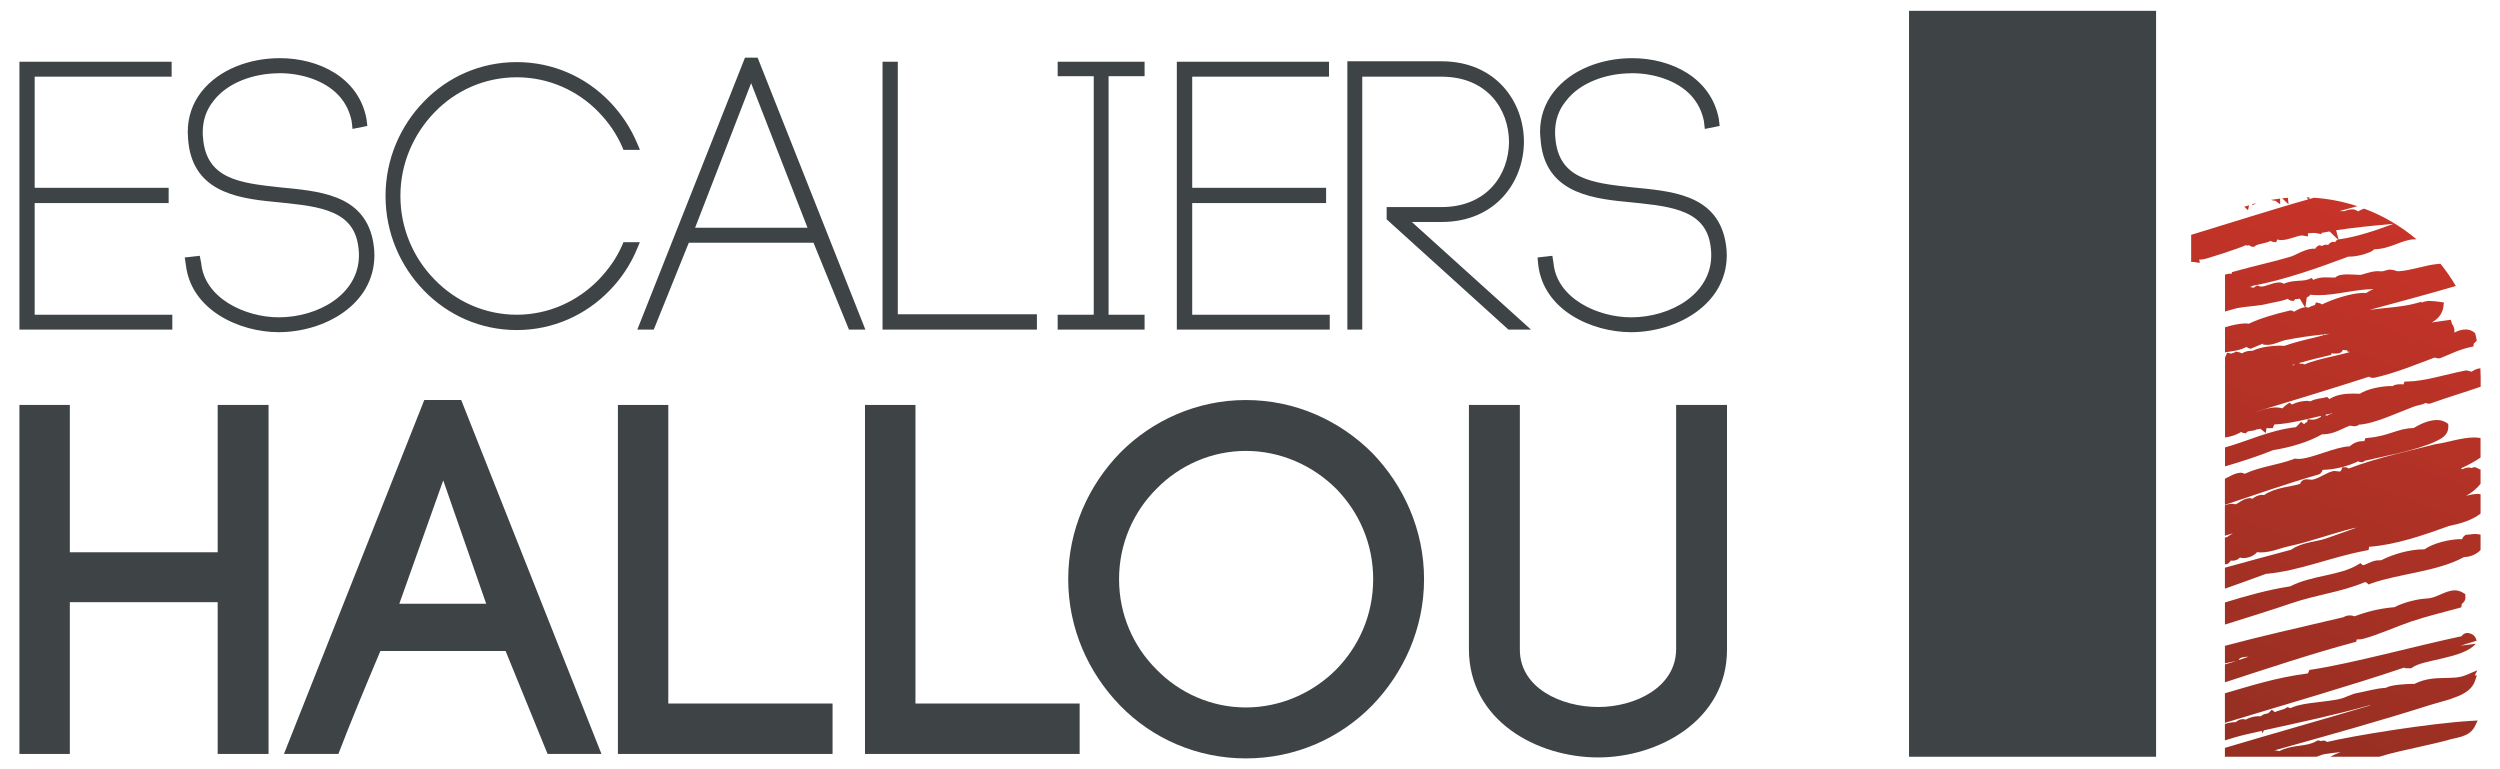
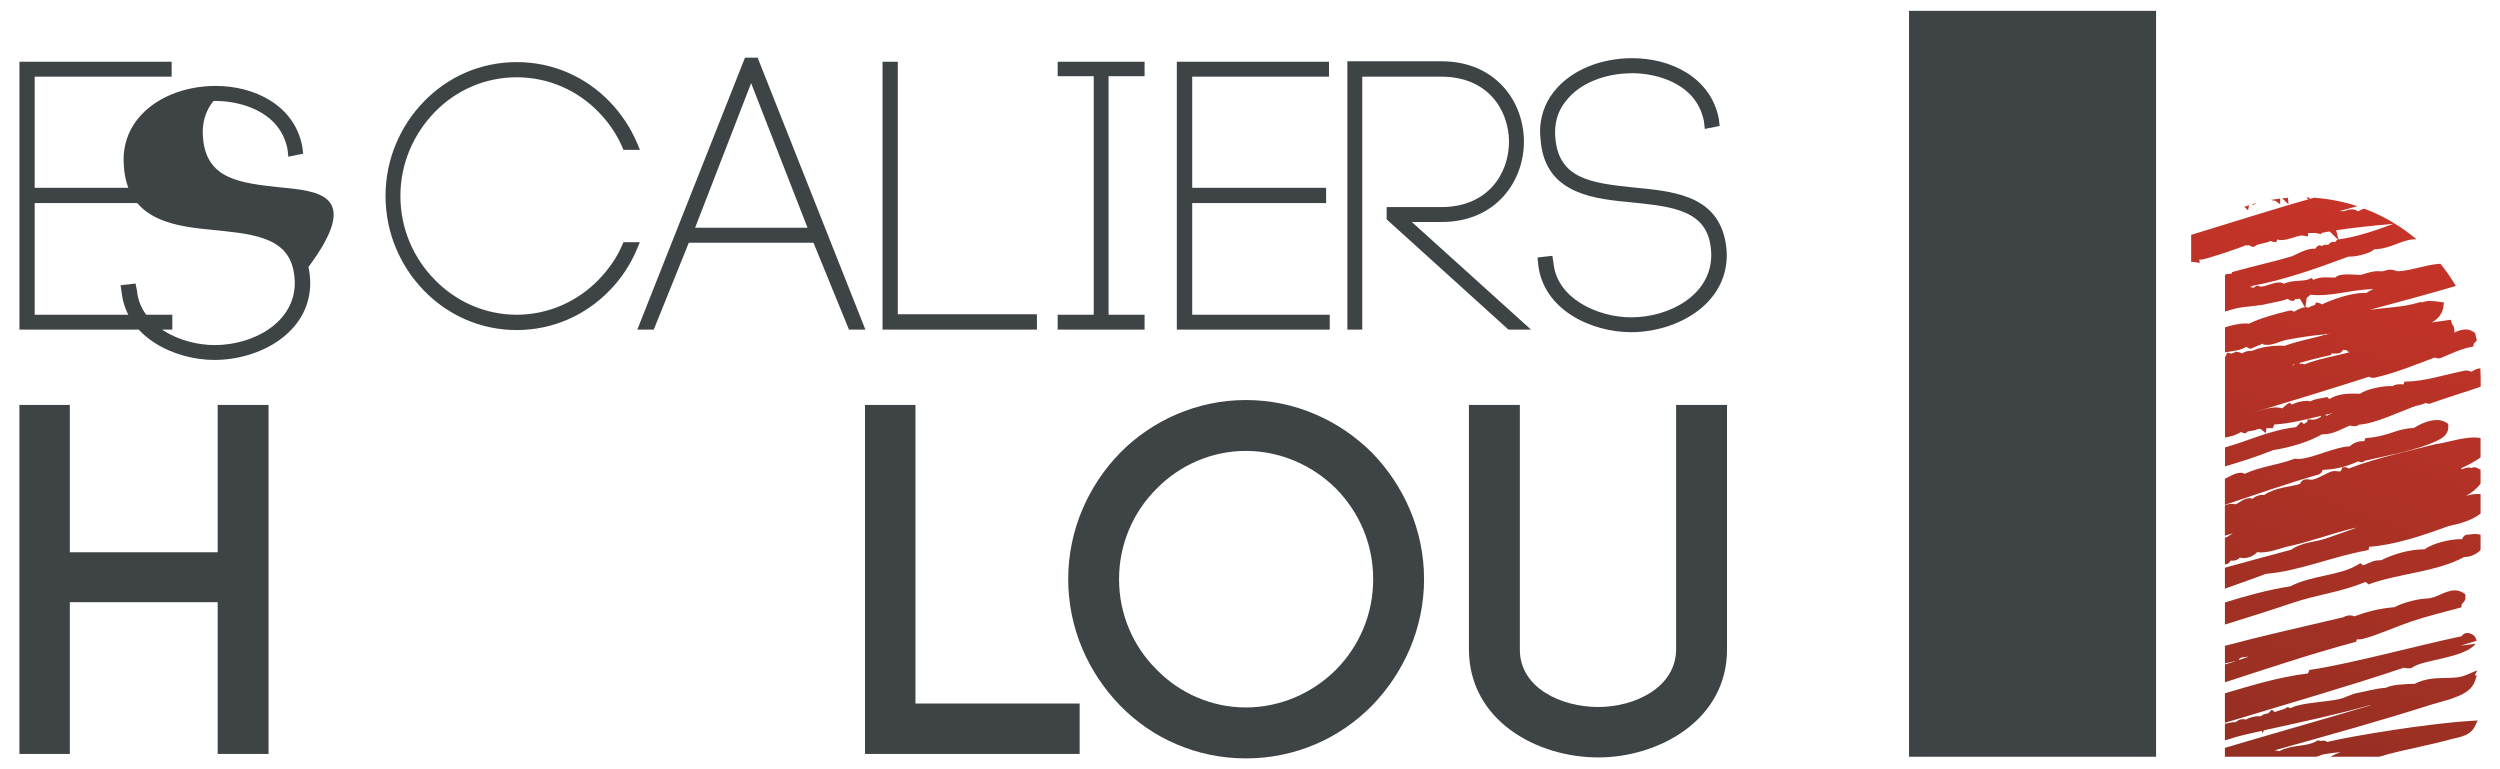
<svg xmlns="http://www.w3.org/2000/svg" xmlns:xlink="http://www.w3.org/1999/xlink" version="1.1" id="Calque_1" x="0px" y="0px" width="147.401px" height="45.354px" viewBox="0 0 147.401 45.354" enable-background="new 0 0 147.401 45.354" xml:space="preserve">
  <rect x="112.557" y="0.638" fill="#3E4346" width="14.566" height="43.98" />
  <g>
    <defs>
      <path id="SVGID_1_" d="M145.44,39.785c-0.854,0.383-1.827-0.041-3.004,0.498c-0.02,0.008-0.047,0.021-0.074,0.043    c-0.031,0-0.066-0.002-0.102-0.006c-0.461,0.012-1.178,0.053-1.499,0.193c-0.039,0.014-0.071,0.029-0.099,0.043    c-0.574,0.025-1.265,0.236-1.633,0.295c-0.447,0.08-0.744,0.293-1.088,0.361c-0.801,0.176-1.635,0.186-2.378,0.363    c-0.08,0.021-0.218,0.055-0.347,0.104c-0.057,0.02-0.113,0.045-0.172,0.076c-0.021-0.014-0.047-0.023-0.073-0.031l-0.113-0.033    l-0.096,0.068c-0.048,0.039-0.237,0.094-0.415,0.145c-0.074,0.025-0.145,0.047-0.217,0.084c-0.002,0-0.004-0.002-0.004-0.002    l-0.184-0.143l-0.156,0.166c-0.062,0.061-0.072,0.057-0.197,0.08c-0.068,0.004-0.194,0.055-0.295,0.146    c-0.039,0-0.08,0-0.123-0.008c-0.226,0.006-0.514,0.053-0.766,0.207c-0.056-0.027-0.113-0.041-0.16-0.031    c-0.138,0-0.24,0.047-0.326,0.1c-0.031,0.029-0.067,0.049-0.099,0.074c-0.227,0.002-0.436,0.047-0.639,0.105v0.971    c0.417-0.133,0.837-0.256,1.264-0.354c0.302-0.07,0.603-0.141,0.905-0.207l0.061,0.143l0.062-0.172    c2.047-0.457,4.143-0.889,6.257-1.486c0.015,0.004,0.032,0.004,0.045,0.006c-2.841,0.85-5.755,1.664-8.594,2.512v0.523h5.407    c0.189-0.074,0.365-0.141,0.509-0.16c0.291-0.049,0.591-0.08,0.907-0.113c-0.237,0.088-0.448,0.182-0.608,0.273h2.89    c0.19-0.055,0.391-0.113,0.578-0.168c0.32-0.1,2.943-0.66,3.377-0.789c0.557-0.197,1.299-0.164,1.656-0.791l0.186-0.389    l-0.428,0.025c-2.361,0.141-6.803,0.848-8.457,1.242l-0.007-0.008c-0.071-0.066-0.151-0.076-0.196-0.076    c-0.067,0.004-0.115,0.016-0.156,0.035c-0.029-0.018-0.062-0.027-0.1-0.033l-0.084-0.014l-0.074,0.043    c-0.61,0.361-1.405,0.182-2.197,0.594c-0.09-0.029-0.186-0.043-0.275-0.049c3.141-0.879,6.262-1.746,9.205-2.684    c0.396-0.125,0.814-0.221,1.227-0.361c0.475-0.176,1.143-0.396,1.379-1.025l0.115-0.348l-0.123,0.002l0.15-0.303L145.44,39.785z     M145.472,37.318c-0.12,0-0.269,0.074-0.339,0.195c-2.612,0.549-6.455,1.604-8.826,1.965l-0.145,0.021l-0.053,0.133    c-0.014,0.031-0.023,0.055-0.035,0.074c-1.89,0.244-3.367,0.73-4.892,1.17v1.742c3.687-1.123,7.331-2.164,10.554-3.252    c0.002,0.002,0.006,0.002,0.008,0.002c0.084,0.035,0.142,0.035,0.192,0.035c0.058,0,0.097-0.002,0.125-0.002h0.015l0.084,0.004    l0.071-0.049c0.64-0.477,3.019-0.529,3.739-1.398l-0.895,0.111l0.946-0.291c-0.067-0.307-0.263-0.426-0.541-0.461    C145.479,37.318,145.475,37.318,145.472,37.318 M132.04,38.839c-0.002-0.018,0.104-0.084,0.318-0.104    c0.071-0.006,0.146-0.012,0.225-0.018c-0.195,0.07-0.389,0.137-0.592,0.205L132.04,38.839z M143.081,35.287    c-0.414,0.02-0.862,0.127-1.226,0.238c-0.179,0.061-0.338,0.117-0.46,0.17c-0.088,0.047-0.139,0.057-0.198,0.102    c-0.959,0.082-1.665,0.279-2.383,0.541c-0.083-0.039-0.174-0.055-0.257-0.055c-0.148,0-0.278,0.043-0.389,0.109l-0.23,0.053    c-2.506,0.588-4.643,1.068-6.755,1.633v1.035c0.228-0.051,0.466-0.098,0.69-0.148c-0.215,0.072-0.444,0.141-0.69,0.207v1.057    c2.61-0.848,5.157-1.699,7.593-2.352l0.143-0.035l0.037-0.141h0.047c0.08,0,0.207,0,0.351-0.041    c0.888-0.236,1.918-0.715,2.815-1.018c0.951-0.318,1.922-0.547,2.789-0.787l0.166-0.049l0.018-0.17c0-0.012,0-0.023,0.004-0.027    c0.081-0.039,0.251-0.244,0.212-0.408v-0.025v-0.141l-0.116-0.074c-0.168-0.107-0.349-0.154-0.52-0.154    C144.103,34.835,143.676,35.267,143.081,35.287 M145.452,31.527h-0.047l-0.045,0.021c-0.131,0.082-0.174,0.176-0.193,0.246    c-0.035-0.006-0.078-0.006-0.119-0.006c-0.641,0.014-1.576,0.23-2.104,0.602h-0.072c-0.728,0.002-1.705,0.248-2.476,0.641    l-0.259,0.012c-0.375,0.045-0.71,0.305-0.819,0.277l-0.009,0.004l-0.139-0.121l-0.155,0.094c-1.06,0.65-2.722,0.619-3.976,1.273    c-1.334,0.205-2.606,0.566-3.856,0.951v1.303c1.366-0.422,2.696-0.842,3.946-1.264c1.509-0.514,2.856-0.633,4.316-1.24    c0.029,0.014,0.051,0.021,0.065,0.023c0.021,0.01,0.032,0.014,0.043,0.02l0.092,0.096l0.155-0.055    c1.662-0.592,3.898-0.691,5.494-1.566c0.023,0.004,0.045,0.004,0.068,0.004c0.318-0.021,0.661-0.166,0.893-0.412v-0.908    c-0.135-0.025-0.233-0.039-0.32-0.039C145.76,31.484,145.706,31.515,145.452,31.527 M139.843,30.685l0.005,0.008l0.062,0.098    L139.843,30.685z M140.622,28.199l0.008,0.012v0.002L140.622,28.199z M140.614,28.189v-0.002l0.008,0.012L140.614,28.189z     M143.638,26.181l-0.021,0.004l-0.014,0.002c-1.168,0.314-3.428,0.779-5.123,1.439c-0.057-0.045-0.13-0.076-0.191-0.074    l-0.177-0.006l-0.063,0.162c-0.059,0.105-0.047,0.076-0.131,0.092c-0.074,0-0.143-0.027-0.272-0.031    c-0.028,0-0.046,0.004-0.051,0.004c-0.369,0.053-0.828,0.422-1.237,0.506c-0.014,0.006-0.033,0.006-0.055,0.006    c-0.069,0.002-0.172-0.023-0.303-0.023c-0.051,0-0.113,0.004-0.185,0.031c-0.18,0.104-0.179,0.193-0.198,0.238    c-0.48,0.16-1.455,0.197-2.127,0.658c-0.039-0.008-0.078-0.012-0.121-0.012c-0.242,0.01-0.426,0.115-0.56,0.23    c-0.06-0.025-0.123-0.041-0.183-0.035c-0.39,0.027-0.654,0.328-0.819,0.359h-0.005v0.002c0,0.008-0.068-0.025-0.219-0.027    c-0.056,0-0.115,0.004-0.184,0.02c-0.074,0.016-0.146,0.047-0.218,0.07v1.789c0.157-0.047,0.317-0.094,0.476-0.141    c-0.127,0.07-0.248,0.146-0.361,0.23c-0.036,0-0.079,0.004-0.114,0.01v1.596c0.035-0.008,0.071-0.018,0.108-0.023l0.063-0.016    l0.052-0.041c0.053-0.045,0.094-0.098,0.125-0.15c0.043,0.008,0.084,0.01,0.127,0.01c0.215-0.01,0.33-0.107,0.409-0.186    c0.071,0.021,0.149,0.033,0.22,0.033c0.295-0.014,0.594-0.125,0.791-0.35c0.076,0.01,0.155,0.014,0.23,0.014    c0.639-0.006,1.152-0.271,1.791-0.398c0.984-0.205,2.449-0.73,3.604-1.016c0.071-0.02,0.146-0.029,0.225-0.041    c-0.655,0.23-1.379,0.5-1.801,0.639c-0.598,0.203-1.394,0.205-2.041,0.658c-1.199,0.32-2.539,0.68-3.903,1.059v1.236    c0.812-0.283,1.616-0.58,2.414-0.871c1.991-0.178,3.795-0.98,5.881-1.373l0.177-0.035l0.027-0.182    c0-0.004,0.001-0.008,0.001-0.008c1.538-0.109,3.202-0.676,4.702-1.227c0.688-0.139,1.357-0.332,1.871-0.729v-1.146    c-0.061-0.008-0.116-0.014-0.172-0.014c-0.234,0.004-0.463,0.051-0.678,0.109c0.319-0.174,0.609-0.402,0.85-0.707v-0.84    c-0.037-0.006-0.045-0.012-0.045-0.008c-0.004-0.004-0.086-0.057-0.225-0.111l-0.043-0.016h-0.049    c-0.055-0.006-0.117,0.016-0.17,0.051c-0.061-0.027-0.12-0.041-0.176-0.035c-0.131,0.008-0.245,0.039-0.346,0.1    c-0.033-0.02-0.07-0.037-0.115-0.045c0.412-0.186,0.803-0.396,1.168-0.645v-1.15c-0.131-0.021-0.258-0.033-0.383-0.033    C145.096,25.8,144.263,26.105,143.638,26.181 M142.307,25.238c-0.959,0.016-1.424,0.467-2.684,0.58l-0.164,0.018l-0.049,0.152    c-0.004,0.01-0.007,0.014-0.007,0.02h-0.051c-0.257-0.006-0.558,0.074-0.812,0.309h-0.006c-0.839,0.018-2.306,0.756-3.029,0.742    c-0.049,0-0.094-0.004-0.131-0.012l-0.065-0.008l-0.063,0.023c-0.901,0.35-2.012,0.451-2.896,0.875    c-0.081-0.045-0.171-0.07-0.251-0.064c-0.355,0.02-0.671,0.242-0.917,0.354v1.539c1.813-0.598,3.629-1.252,5.515-1.787    l0.032-0.012l0.03-0.016c0.064-0.035,0.158-0.119,0.181-0.248c0.755-0.016,1.491-0.217,2.103-0.504    c0.049,0.029,0.103,0.049,0.174,0.055c0.09,0.002,0.162-0.037,0.22-0.09c0.841-0.207,3.125-0.621,4.201-1.154    c0.254-0.129,0.707-0.312,0.716-0.838v-0.047l-0.006-0.133l-0.107-0.07c-0.177-0.117-0.377-0.158-0.564-0.158    C143.146,24.769,142.62,25.05,142.307,25.238 M133.667,20.328h0.006C133.67,20.328,133.668,20.328,133.667,20.328 M133.657,20.328    L133.657,20.328L133.657,20.328 M132.323,12.191l0.221,0.211l0.063-0.301C132.514,12.13,132.418,12.16,132.323,12.191     M132.784,12.042l0.037,0.055l0.199-0.111c0.003-0.002,0.005-0.004,0.005-0.008C132.945,12.001,132.864,12.021,132.784,12.042     M133.898,11.785c0.005,0.004,0.009,0.006,0.013,0.006l0.189,0.051l0.016-0.031l0.323,0.232v-0.334    C134.256,11.73,134.077,11.757,133.898,11.785 M134.558,11.693l0.375,0.355l-0.035-0.385    C134.784,11.671,134.67,11.681,134.558,11.693 M137.131,24.445c0.127-0.025,0.252-0.049,0.369-0.07l-0.008,0.023    c-0.129,0.016-0.218,0.062-0.283,0.113c-0.033-0.014-0.063-0.021-0.098-0.021h-0.014L137.131,24.445z M135.144,21.521    c0.056-0.016,0.106-0.033,0.16-0.045c-0.028,0.018-0.054,0.043-0.072,0.066C135.204,21.531,135.172,21.527,135.144,21.521     M137.893,20.832l0.018-0.006l0.024-0.008c0.044-0.014,0.157-0.059,0.203-0.191c0.055,0.014,0.118,0.021,0.184,0.023    c0.025,0.004,0.05,0.004,0.074,0l0.002,0.076l0.167,0.027c-0.841,0.244-1.861,0.395-2.699,0.734    c-0.054-0.031-0.111-0.045-0.146-0.045h-0.013c-0.045,0.004-0.071,0.006-0.084,0.01l-0.063-0.051    c0.579-0.164,1.147-0.309,1.696-0.432l0.199-0.043v-0.09c0.051,0,0.103,0,0.157,0.01    C137.729,20.847,137.823,20.841,137.893,20.832 M133.674,20.328h0.003h-0.005H133.674z M133.683,20.328h-0.003H133.683z     M136.98,19.712c0.126-0.012,0.248-0.023,0.374-0.037c-0.109,0.027-0.227,0.055-0.344,0.084L136.98,19.712z M139.948,17.044    c-0.158,0.062-0.309,0.141-0.439,0.234c-0.055-0.004-0.107-0.008-0.158-0.008c-0.764,0.008-1.862,0.396-2.449,0.68    c-0.037-0.033-0.086-0.066-0.148-0.076l-0.203-0.045l-0.062,0.152c-0.005,0.004-0.013,0.006-0.023,0.01    c-0.067,0.029-0.217,0.053-0.358,0.152c-0.054-0.02-0.104-0.035-0.155-0.035c-0.007,0-0.011,0.004-0.02,0.004h-0.004l0.078-0.57    c0.111-0.041,0.135-0.1,0.189-0.139c0.008-0.008,0.016-0.016,0.025-0.025c0.156,0.02,0.316,0.025,0.476,0.025    C137.756,17.402,138.775,17.066,139.948,17.044 M137.741,13.576c1.01-0.156,2.1-0.264,3.381-0.381    c-0.998,0.377-2.215,0.789-3.23,0.918l-0.012,0.004L137.741,13.576z M136.097,11.755c-1.651,0.453-5.298,1.602-6.905,2.092v1.6    c0.016-0.002,0.036-0.006,0.055-0.006c0.035,0,0.074,0.004,0.11,0.008l0.345,0.051l-0.033-0.201    c0.045,0.006,0.088,0.006,0.134,0.006c0.212,0.002,2.423-0.734,2.61-0.852c0.034,0.018,0.073,0.027,0.104,0.023    c0.039-0.006,0.07-0.012,0.096-0.016c0.045,0.043,0.102,0.076,0.176,0.084l0.101,0.014l0.087-0.064    c0.074-0.066,0.289-0.111,0.523-0.164c0.117-0.027,0.25-0.061,0.377-0.127c0.039,0.025,0.08,0.047,0.133,0.055l0.195,0.025    l0.064-0.164c0.082,0.027,0.167,0.037,0.248,0.037c0.473-0.014,0.951-0.283,1.218-0.27c0.021,0,0.042,0.002,0.062,0.006    l0.275,0.049l0.016-0.197c0.033,0.004,0.062,0.004,0.086,0.002c0.103,0,0.186-0.014,0.268-0.014c0.047,0,0.09,0.006,0.139,0.014    l0.289,0.061l0.004-0.074l0.309-0.057c0.058-0.012,0.115-0.021,0.174-0.031l0.49,0.48h-0.002    c-0.092,0.033-0.137,0.098-0.158,0.156c-0.034-0.016-0.071-0.023-0.105-0.023l-0.054-0.002l-0.05,0.018    c-0.102,0.039-0.166,0.105-0.205,0.166c-0.037-0.008-0.077-0.014-0.115-0.014c-0.083,0-0.171,0.02-0.251,0.08    c-0.021-0.012-0.043-0.016-0.063-0.023l-0.088-0.025l-0.082,0.037c-0.094,0.059-0.146,0.119-0.172,0.178    c-0.047-0.01-0.092-0.016-0.129-0.012c-0.471,0.014-1.09,0.416-1.322,0.473c-0.994,0.301-2.213,0.557-3.301,0.869l-0.158,0.043    l-0.012,0.098c-0.035-0.006-0.072-0.008-0.105-0.008c-0.105,0.004-0.2,0.025-0.288,0.057v2.174l0.491-0.141    c0.397-0.121,0.881-0.146,1.32-0.199c0.102-0.014,0.201-0.027,0.301-0.045l-0.01,0.014l0.596-0.129    c0.422-0.094,0.679-0.119,1.007-0.252c0.046,0.055,0.11,0.1,0.196,0.111l0.147,0.021l0.089-0.115    c0.029,0.006,0.055,0.006,0.079,0.006c0.089-0.006,0.152-0.023,0.192-0.035l0.303,0.514c-0.262,0.029-0.482,0.174-0.645,0.264    c-0.039-0.037-0.103-0.07-0.192-0.08c-0.032,0-0.062,0.01-0.076,0.014c-0.785,0.178-1.718,0.447-2.401,0.773    c-0.067-0.014-0.139-0.02-0.209-0.02c-0.336,0.006-0.776,0.098-1.188,0.229v1.475c0.442-0.066,0.899-0.113,1.267-0.32    c0.045,0.041,0.1,0.07,0.146,0.08l0.087,0.033l0.087-0.035c0.24-0.096,0.454-0.201,0.663-0.27v0.061l0.224,0.01    c0.006,0,0.01,0,0.016,0c0.004,0,0.008,0,0.011,0h0.042c0.402-0.014,0.721-0.23,1.086-0.293c0.717-0.141,1.422-0.242,2.141-0.316    v0.057c-0.807,0.195-1.678,0.398-2.287,0.617c-0.09-0.014-0.188-0.016-0.297-0.016c-0.443,0.008-1.062,0.07-1.556,0.299    l-0.218,0.012c-0.182,0.021-0.307,0.082-0.399,0.139l-0.067-0.014c-0.037-0.027-0.082-0.045-0.131-0.051l-0.229-0.035l-0.01,0.051    c-0.163,0.031-0.199,0.088-0.202,0.066c-0.009,0-0.024,0-0.041-0.006l-0.212-0.047l-0.078,0.201    c-0.01,0.02-0.014,0.035-0.018,0.051l-0.024-0.035v4.785c0.313-0.051,0.635-0.129,0.95-0.33c0.039,0.035,0.092,0.057,0.152,0.064    l0.119,0.018l0.086-0.084c0.023-0.027,0.116-0.053,0.26-0.064c0.071-0.012,0.152-0.014,0.254-0.062    c0.017-0.008,0.031-0.014,0.043-0.023h0.033c0.107-0.01,0.154-0.029,0.18-0.039l0.328,0.26l0.041-0.303    c0.048,0.012,0.1,0.016,0.15,0.016c0.021,0,0.04,0,0.063-0.004l0.159-0.004l0.059-0.152c0.01-0.027,0.02-0.049,0.029-0.062    c0.934-0.047,1.892-0.312,2.753-0.508l-0.005,0.057c-0.043,0.025-0.086,0.051-0.131,0.072c-0.108,0.053-0.217,0.094-0.356,0.094    c-0.022,0-0.04,0-0.06-0.002l-0.237-0.018l-0.022,0.16c-0.134,0.039-0.132,0.098-0.174,0.115    c-0.006,0.002-0.009,0.008-0.011,0.012l-0.179-0.141l-0.153,0.166c-0.05,0.053-0.101,0.1-0.149,0.15    c-1.584,0.186-2.804,0.814-4.183,1.195V27.5c0.926-0.275,1.866-0.57,2.853-0.965c1.067-0.166,2.106-0.492,2.869-0.93    c0.022,0,0.045,0.004,0.064,0.004c0.642-0.01,1.092-0.332,1.584-0.516c0.039,0.008,0.131,0.035,0.251,0.039    c0.073,0,0.176-0.014,0.269-0.082c0.014-0.01,0.021-0.016,0.029-0.021c0.008,0.002,0.02,0.002,0.029,0.002    c0.031,0,0.068-0.002,0.109-0.006c0.844-0.098,2.084-0.672,3.012-1.027c0.231-0.102,0.5-0.105,0.77-0.244    c0.053,0.035,0.119,0.053,0.173,0.049c0.032,0,0.063-0.006,0.093-0.01l0.021-0.004l0.013-0.01c1.06-0.379,2.074-0.676,2.935-0.979    V22.24c0-0.172-0.008-0.346-0.016-0.518c-0.003,0-0.005-0.004-0.008-0.004c-0.279,0.02-0.415,0.152-0.51,0.195h-0.01    c-0.094-0.02-0.172-0.059-0.313-0.072c-0.032,0-0.06,0.008-0.071,0.01c-1.123,0.225-2.418,0.633-3.386,0.643l-0.178,0.004    l-0.058,0.166c-0.06-0.006-0.123-0.01-0.187-0.01c-0.138,0.008-0.308,0.002-0.455,0.113c-0.048-0.002-0.101-0.006-0.149-0.006    c-0.576,0.016-1.362,0.18-1.777,0.453c-0.122-0.006-0.253-0.008-0.396-0.008c-0.433,0-0.961,0.041-1.408,0.324    c-0.006-0.012-0.017-0.021-0.028-0.027l-0.101-0.098l-0.134,0.033c-0.19,0.055-0.532,0.051-0.853,0.225    c-0.077-0.021-0.143-0.023-0.215-0.027c-0.192,0.004-0.428,0.043-0.641,0.115c-0.072,0.031-0.152,0.061-0.227,0.1    c-0.004-0.002-0.004-0.002-0.006-0.002l-0.137-0.107l-0.142,0.09c-0.198,0.139-0.248,0.219-0.287,0.244    c-0.124-0.035-0.253-0.055-0.379-0.055c-0.476,0.01-0.933,0.199-1.349,0.307c2.328-0.703,4.591-1.393,6.836-2.117    c0.035,0.025,0.109,0.062,0.234,0.068c0.016,0,0.043,0,0.074-0.004c1.249-0.271,2.571-0.828,3.575-1.197    c0.052,0.027,0.118,0.045,0.211,0.053c0.037,0,0.082-0.004,0.131-0.021c0.606-0.246,1.104-0.506,1.761-0.645l0.17-0.033    l0.026-0.174c0.005-0.006-0.007-0.004,0.019-0.021c0.021-0.023,0.084-0.068,0.151-0.156l0.007-0.01    c-0.029-0.139-0.062-0.277-0.095-0.416c-0.155-0.164-0.373-0.234-0.562-0.229c-0.241,0.002-0.471,0.076-0.67,0.188l0.004-0.018    c0.004-0.031,0.006-0.061,0.006-0.096c-0.018-0.307-0.186-0.426-0.156-0.43l-0.061-0.217l-0.222,0.031    c-0.353,0.051-0.646,0.094-0.901,0.129c0.344-0.191,0.627-0.482,0.687-0.932l0.03-0.246l-0.243-0.037    c-0.216-0.033-0.397-0.051-0.558-0.051c-0.195-0.008-0.369,0.029-0.521,0.1v-0.057l-0.317,0.088    c-0.805,0.229-1.832,0.262-2.742,0.391c1.75-0.475,3.465-0.93,5.084-1.408c-0.271-0.459-0.57-0.898-0.907-1.311l-0.097,0.008    c-0.781,0.057-1.605,0.391-2.367,0.434c-0.002-0.004-0.016,0-0.02,0c-0.1,0.012-0.207-0.08-0.479-0.096    c-0.062,0-0.135,0.01-0.206,0.033c-0.222,0.064-0.208,0.064-0.3,0.068c-0.041,0-0.103-0.004-0.192-0.006    c-0.009-0.004-0.028-0.004-0.048-0.004c-0.46,0.01-0.932,0.236-1.032,0.219h-0.006c-0.146,0-0.442-0.029-0.724-0.029    c-0.156,0-0.31,0.008-0.452,0.041c-0.077,0.018-0.187,0.057-0.269,0.141c-0.047,0.004-0.089,0.004-0.138,0.004    c-0.155,0-0.301-0.01-0.453-0.01c-0.219-0.002-0.456,0.027-0.713,0.148l-0.11-0.117c-0.408,0.275-0.998,0.062-1.625,0.346    c-0.095-0.057-0.205-0.082-0.293-0.078c-0.406,0.018-0.813,0.258-1.054,0.244c-0.045,0-0.08-0.008-0.101-0.016l-0.112-0.051    l-0.106,0.055c-0.037,0.018-0.078,0.045-0.111,0.084c-0.079-0.027-0.158-0.039-0.229-0.039c0.06-0.025,0.121-0.055,0.177-0.082    c1.849-0.34,3.89-1.066,5.633-1.719c0.024,0.002,0.047,0.002,0.072,0.002c0.25,0,0.574-0.059,0.868-0.146    c0.224-0.084,0.429-0.125,0.581-0.289h0.018c0.929-0.016,1.623-0.564,2.313-0.582l0.16-0.008    c-0.912-0.766-1.952-1.383-3.085-1.805c-0.121,0.041-0.245,0.092-0.363,0.164c-0.005-0.004-0.008-0.006-0.013-0.012    c-0.11-0.088-0.233-0.109-0.338-0.109c-0.159,0.004-0.31,0.045-0.449,0.104h-0.288c0.352-0.098,0.696-0.193,1.045-0.291    c-0.809-0.268-1.663-0.436-2.549-0.498c-0.089,0.023-0.178,0.053-0.27,0.074l-0.008-0.092c-0.057,0-0.113-0.002-0.171-0.002    L136.097,11.755z" />
    </defs>
    <clipPath id="SVGID_2_">
      <use xlink:href="#SVGID_1_" overflow="visible" />
    </clipPath>
    <linearGradient id="SVGID_3_" gradientUnits="userSpaceOnUse" x1="23.612" y1="850.378" x2="24.612" y2="850.378" gradientTransform="matrix(11.403 -30.756 -30.756 -11.403 26016.047 10468.219)">
      <stop offset="0" style="stop-color:#932F22" />
      <stop offset="1" style="stop-color:#C63328" />
    </linearGradient>
    <polygon clip-path="url(#SVGID_2_)" fill="url(#SVGID_3_)" points="118.442,40.634 131.254,6.076 157.006,15.625 144.194,50.181     " />
  </g>
  <g>
-     <path fill="#3E4346" d="M29.81,38.384h-7.382c-0.796,1.887-1.828,4.357-2.475,6.068h-3.211l8.275-20.869h2.175l8.27,20.869h-3.177   L29.81,38.384z M23.544,35.595h5.121l-2.532-7.271L23.544,35.595z" />
-     <polygon fill="#3E4346" points="39.403,41.48 49.088,41.48 49.088,44.453 36.432,44.453 36.432,23.876 39.403,23.876  " />
    <polygon fill="#3E4346" points="53.976,41.48 63.656,41.48 63.656,44.453 51,44.453 51,23.876 53.976,23.876  " />
    <path fill="#3E4346" d="M66.041,26.699c1.882-1.908,4.531-3.113,7.413-3.113c2.918,0,5.533,1.205,7.447,3.113   c1.854,1.912,3.062,4.535,3.062,7.447c0,2.918-1.209,5.537-3.062,7.451c-1.914,1.943-4.529,3.119-7.447,3.119   c-2.882,0-5.531-1.176-7.413-3.119c-1.86-1.914-3.059-4.533-3.059-7.451C62.982,31.234,64.181,28.611,66.041,26.699 M78.784,28.82   c-1.385-1.383-3.292-2.234-5.33-2.234c-2.029,0-3.915,0.852-5.266,2.234c-1.363,1.357-2.208,3.244-2.208,5.326   c0,2.09,0.845,3.975,2.208,5.328c1.351,1.389,3.237,2.238,5.266,2.238c2.037,0,3.945-0.85,5.33-2.238   c1.326-1.354,2.179-3.205,2.179-5.328C80.962,32.027,80.11,30.177,78.784,28.82" />
    <path fill="#3E4346" d="M86.608,38.269V23.876h3.003v14.426c0,2.264,2.442,3.383,4.624,3.383c2.146,0,4.59-1.146,4.59-3.416V23.876   h3v14.426c0,4.18-4.062,6.357-7.59,6.357C90.61,44.66,86.608,42.482,86.608,38.269" />
    <polygon fill="#3E4346" points="12.834,23.875 12.834,32.562 4.117,32.562 4.117,23.875 1.145,23.875 1.145,44.453 4.117,44.453    4.117,35.505 12.834,35.505 12.834,44.453 15.834,44.453 15.834,23.875  " />
-     <path fill="#3E4346" d="M2.045,11.974h7.899v-0.9H2.045V4.521h8.075V3.64H1.146v15.793h9.014v-0.877H2.045V11.974z M16.48,11.042   c-2.361-0.254-4.333-0.49-4.511-2.938c-0.012-0.113-0.015-0.207-0.015-0.305c0-0.676,0.193-1.299,0.627-1.84   c0.839-1.109,2.399-1.621,3.784-1.637c0.042-0.004,0.061-0.008,0.096-0.008c1.288,0,2.672,0.414,3.511,1.316   c0.398,0.436,0.631,0.916,0.759,1.498h-0.002l0.024,0.176l0.03,0.297l0.627-0.125l0.25-0.051l-0.054-0.432   c-0.465-2.43-2.819-3.568-5.122-3.564c-1.773,0.004-3.577,0.66-4.618,1.996c-0.534,0.686-0.796,1.51-0.796,2.357   c0,0.127,0.007,0.258,0.018,0.389c0.205,3.045,2.723,3.508,5.023,3.725c2.372,0.244,4.561,0.367,4.972,2.391   c0.054,0.264,0.081,0.521,0.081,0.768c-0.003,2.295-2.395,3.65-4.718,3.654c-1.992,0.004-4.396-1.129-4.584-3.201l-0.035-0.172   l-0.05-0.254l-0.6,0.068l-0.285,0.031l0.066,0.438c0.308,2.672,3.161,3.963,5.468,3.967c2.699-0.004,5.631-1.617,5.649-4.516   c0-0.311-0.034-0.631-0.103-0.967C21.384,11.437,18.762,11.269,16.48,11.042 M36.759,14.281l-0.069,0.164   c-0.335,0.779-0.819,1.445-1.388,2.041c-1.239,1.277-2.957,2.07-4.834,2.07c-1.893,0-3.603-0.793-4.841-2.07   c-1.242-1.262-2.019-3.002-2.019-4.936c0-1.912,0.777-3.652,2.019-4.934c1.238-1.281,2.948-2.059,4.841-2.059   c1.881,0,3.595,0.777,4.834,2.059c0.569,0.584,1.053,1.281,1.388,2.049l0.069,0.17h0.973l-0.165-0.387   c-0.385-0.922-0.946-1.756-1.623-2.455c-1.404-1.453-3.334-2.332-5.476-2.332c-2.153,0-4.08,0.879-5.48,2.332   c-1.38,1.418-2.257,3.389-2.257,5.557c0,2.188,0.877,4.15,2.257,5.574c1.4,1.447,3.327,2.336,5.48,2.336   c2.142,0,4.077-0.889,5.476-2.336c0.677-0.691,1.241-1.533,1.623-2.465l0.158-0.379H36.759z M44.296,3.4l-0.009-0.027L44.276,3.4   h-0.351l-6.349,16.033h0.97l2.067-5.123h7.35l2.092,5.123h0.968L44.67,3.4H44.296z M40.984,13.427l3.303-8.525l3.325,8.525H40.984z    M52.935,3.64h-0.9v15.793h9.102v-0.904h-8.202V3.64z M62.36,4.494h2.127v14.061l-1.85,0.002H62.36v0.877h5.125v-0.877h-2.123   V4.492l1.846,0.002h0.277V3.64H62.36V4.494z M70.293,11.974h7.895v-0.9h-7.895V4.521h8.066V3.64h-8.973v15.793h9.016v-0.877h-8.109   V11.974z M85.003,13.089c3.198-0.006,4.845-2.389,4.849-4.736c-0.004-2.35-1.646-4.73-4.849-4.74h-5.562v15.82h0.879V4.521h4.683   c2.675,0.008,3.952,1.9,3.97,3.842c-0.018,1.941-1.291,3.834-3.97,3.846h-3.246v0.723l7.183,6.502h1.33l-7.025-6.344H85.003z    M101.707,14.109c-0.588-2.672-3.213-2.84-5.491-3.066c-2.363-0.254-4.332-0.49-4.514-2.938C91.69,7.996,91.688,7.9,91.688,7.804   c0-0.68,0.195-1.303,0.633-1.838c0.838-1.115,2.4-1.627,3.775-1.643c0.045-0.008,0.062-0.008,0.096-0.008   c1.293,0,2.678,0.414,3.516,1.316c0.395,0.438,0.635,0.922,0.756,1.51l0.018,0.164l0.035,0.297l0.625-0.125l0.25-0.051l-0.05-0.426   c-0.473-2.436-2.821-3.574-5.126-3.57c-1.771,0.004-3.574,0.66-4.615,1.996c-0.525,0.676-0.799,1.488-0.799,2.326   c0,0.145,0.016,0.285,0.027,0.424c0.203,3.041,2.722,3.504,5.018,3.721c2.377,0.244,4.562,0.367,4.971,2.391   c0.052,0.26,0.078,0.521,0.078,0.768c-0.004,2.291-2.395,3.65-4.717,3.654c-1.992,0.004-4.396-1.129-4.584-3.201l-0.025-0.16   l-0.041-0.266l-0.607,0.068l-0.268,0.031l0.041,0.426c0.308,2.684,3.158,3.975,5.468,3.979c2.696-0.004,5.63-1.621,5.649-4.521   C101.811,14.761,101.776,14.441,101.707,14.109" />
+     <path fill="#3E4346" d="M2.045,11.974h7.899v-0.9H2.045V4.521h8.075V3.64H1.146v15.793h9.014v-0.877H2.045V11.974z M16.48,11.042   c-2.361-0.254-4.333-0.49-4.511-2.938c-0.012-0.113-0.015-0.207-0.015-0.305c0-0.676,0.193-1.299,0.627-1.84   c0.042-0.004,0.061-0.008,0.096-0.008c1.288,0,2.672,0.414,3.511,1.316   c0.398,0.436,0.631,0.916,0.759,1.498h-0.002l0.024,0.176l0.03,0.297l0.627-0.125l0.25-0.051l-0.054-0.432   c-0.465-2.43-2.819-3.568-5.122-3.564c-1.773,0.004-3.577,0.66-4.618,1.996c-0.534,0.686-0.796,1.51-0.796,2.357   c0,0.127,0.007,0.258,0.018,0.389c0.205,3.045,2.723,3.508,5.023,3.725c2.372,0.244,4.561,0.367,4.972,2.391   c0.054,0.264,0.081,0.521,0.081,0.768c-0.003,2.295-2.395,3.65-4.718,3.654c-1.992,0.004-4.396-1.129-4.584-3.201l-0.035-0.172   l-0.05-0.254l-0.6,0.068l-0.285,0.031l0.066,0.438c0.308,2.672,3.161,3.963,5.468,3.967c2.699-0.004,5.631-1.617,5.649-4.516   c0-0.311-0.034-0.631-0.103-0.967C21.384,11.437,18.762,11.269,16.48,11.042 M36.759,14.281l-0.069,0.164   c-0.335,0.779-0.819,1.445-1.388,2.041c-1.239,1.277-2.957,2.07-4.834,2.07c-1.893,0-3.603-0.793-4.841-2.07   c-1.242-1.262-2.019-3.002-2.019-4.936c0-1.912,0.777-3.652,2.019-4.934c1.238-1.281,2.948-2.059,4.841-2.059   c1.881,0,3.595,0.777,4.834,2.059c0.569,0.584,1.053,1.281,1.388,2.049l0.069,0.17h0.973l-0.165-0.387   c-0.385-0.922-0.946-1.756-1.623-2.455c-1.404-1.453-3.334-2.332-5.476-2.332c-2.153,0-4.08,0.879-5.48,2.332   c-1.38,1.418-2.257,3.389-2.257,5.557c0,2.188,0.877,4.15,2.257,5.574c1.4,1.447,3.327,2.336,5.48,2.336   c2.142,0,4.077-0.889,5.476-2.336c0.677-0.691,1.241-1.533,1.623-2.465l0.158-0.379H36.759z M44.296,3.4l-0.009-0.027L44.276,3.4   h-0.351l-6.349,16.033h0.97l2.067-5.123h7.35l2.092,5.123h0.968L44.67,3.4H44.296z M40.984,13.427l3.303-8.525l3.325,8.525H40.984z    M52.935,3.64h-0.9v15.793h9.102v-0.904h-8.202V3.64z M62.36,4.494h2.127v14.061l-1.85,0.002H62.36v0.877h5.125v-0.877h-2.123   V4.492l1.846,0.002h0.277V3.64H62.36V4.494z M70.293,11.974h7.895v-0.9h-7.895V4.521h8.066V3.64h-8.973v15.793h9.016v-0.877h-8.109   V11.974z M85.003,13.089c3.198-0.006,4.845-2.389,4.849-4.736c-0.004-2.35-1.646-4.73-4.849-4.74h-5.562v15.82h0.879V4.521h4.683   c2.675,0.008,3.952,1.9,3.97,3.842c-0.018,1.941-1.291,3.834-3.97,3.846h-3.246v0.723l7.183,6.502h1.33l-7.025-6.344H85.003z    M101.707,14.109c-0.588-2.672-3.213-2.84-5.491-3.066c-2.363-0.254-4.332-0.49-4.514-2.938C91.69,7.996,91.688,7.9,91.688,7.804   c0-0.68,0.195-1.303,0.633-1.838c0.838-1.115,2.4-1.627,3.775-1.643c0.045-0.008,0.062-0.008,0.096-0.008   c1.293,0,2.678,0.414,3.516,1.316c0.395,0.438,0.635,0.922,0.756,1.51l0.018,0.164l0.035,0.297l0.625-0.125l0.25-0.051l-0.05-0.426   c-0.473-2.436-2.821-3.574-5.126-3.57c-1.771,0.004-3.574,0.66-4.615,1.996c-0.525,0.676-0.799,1.488-0.799,2.326   c0,0.145,0.016,0.285,0.027,0.424c0.203,3.041,2.722,3.504,5.018,3.721c2.377,0.244,4.562,0.367,4.971,2.391   c0.052,0.26,0.078,0.521,0.078,0.768c-0.004,2.291-2.395,3.65-4.717,3.654c-1.992,0.004-4.396-1.129-4.584-3.201l-0.025-0.16   l-0.041-0.266l-0.607,0.068l-0.268,0.031l0.041,0.426c0.308,2.684,3.158,3.975,5.468,3.979c2.696-0.004,5.63-1.621,5.649-4.521   C101.811,14.761,101.776,14.441,101.707,14.109" />
  </g>
</svg>